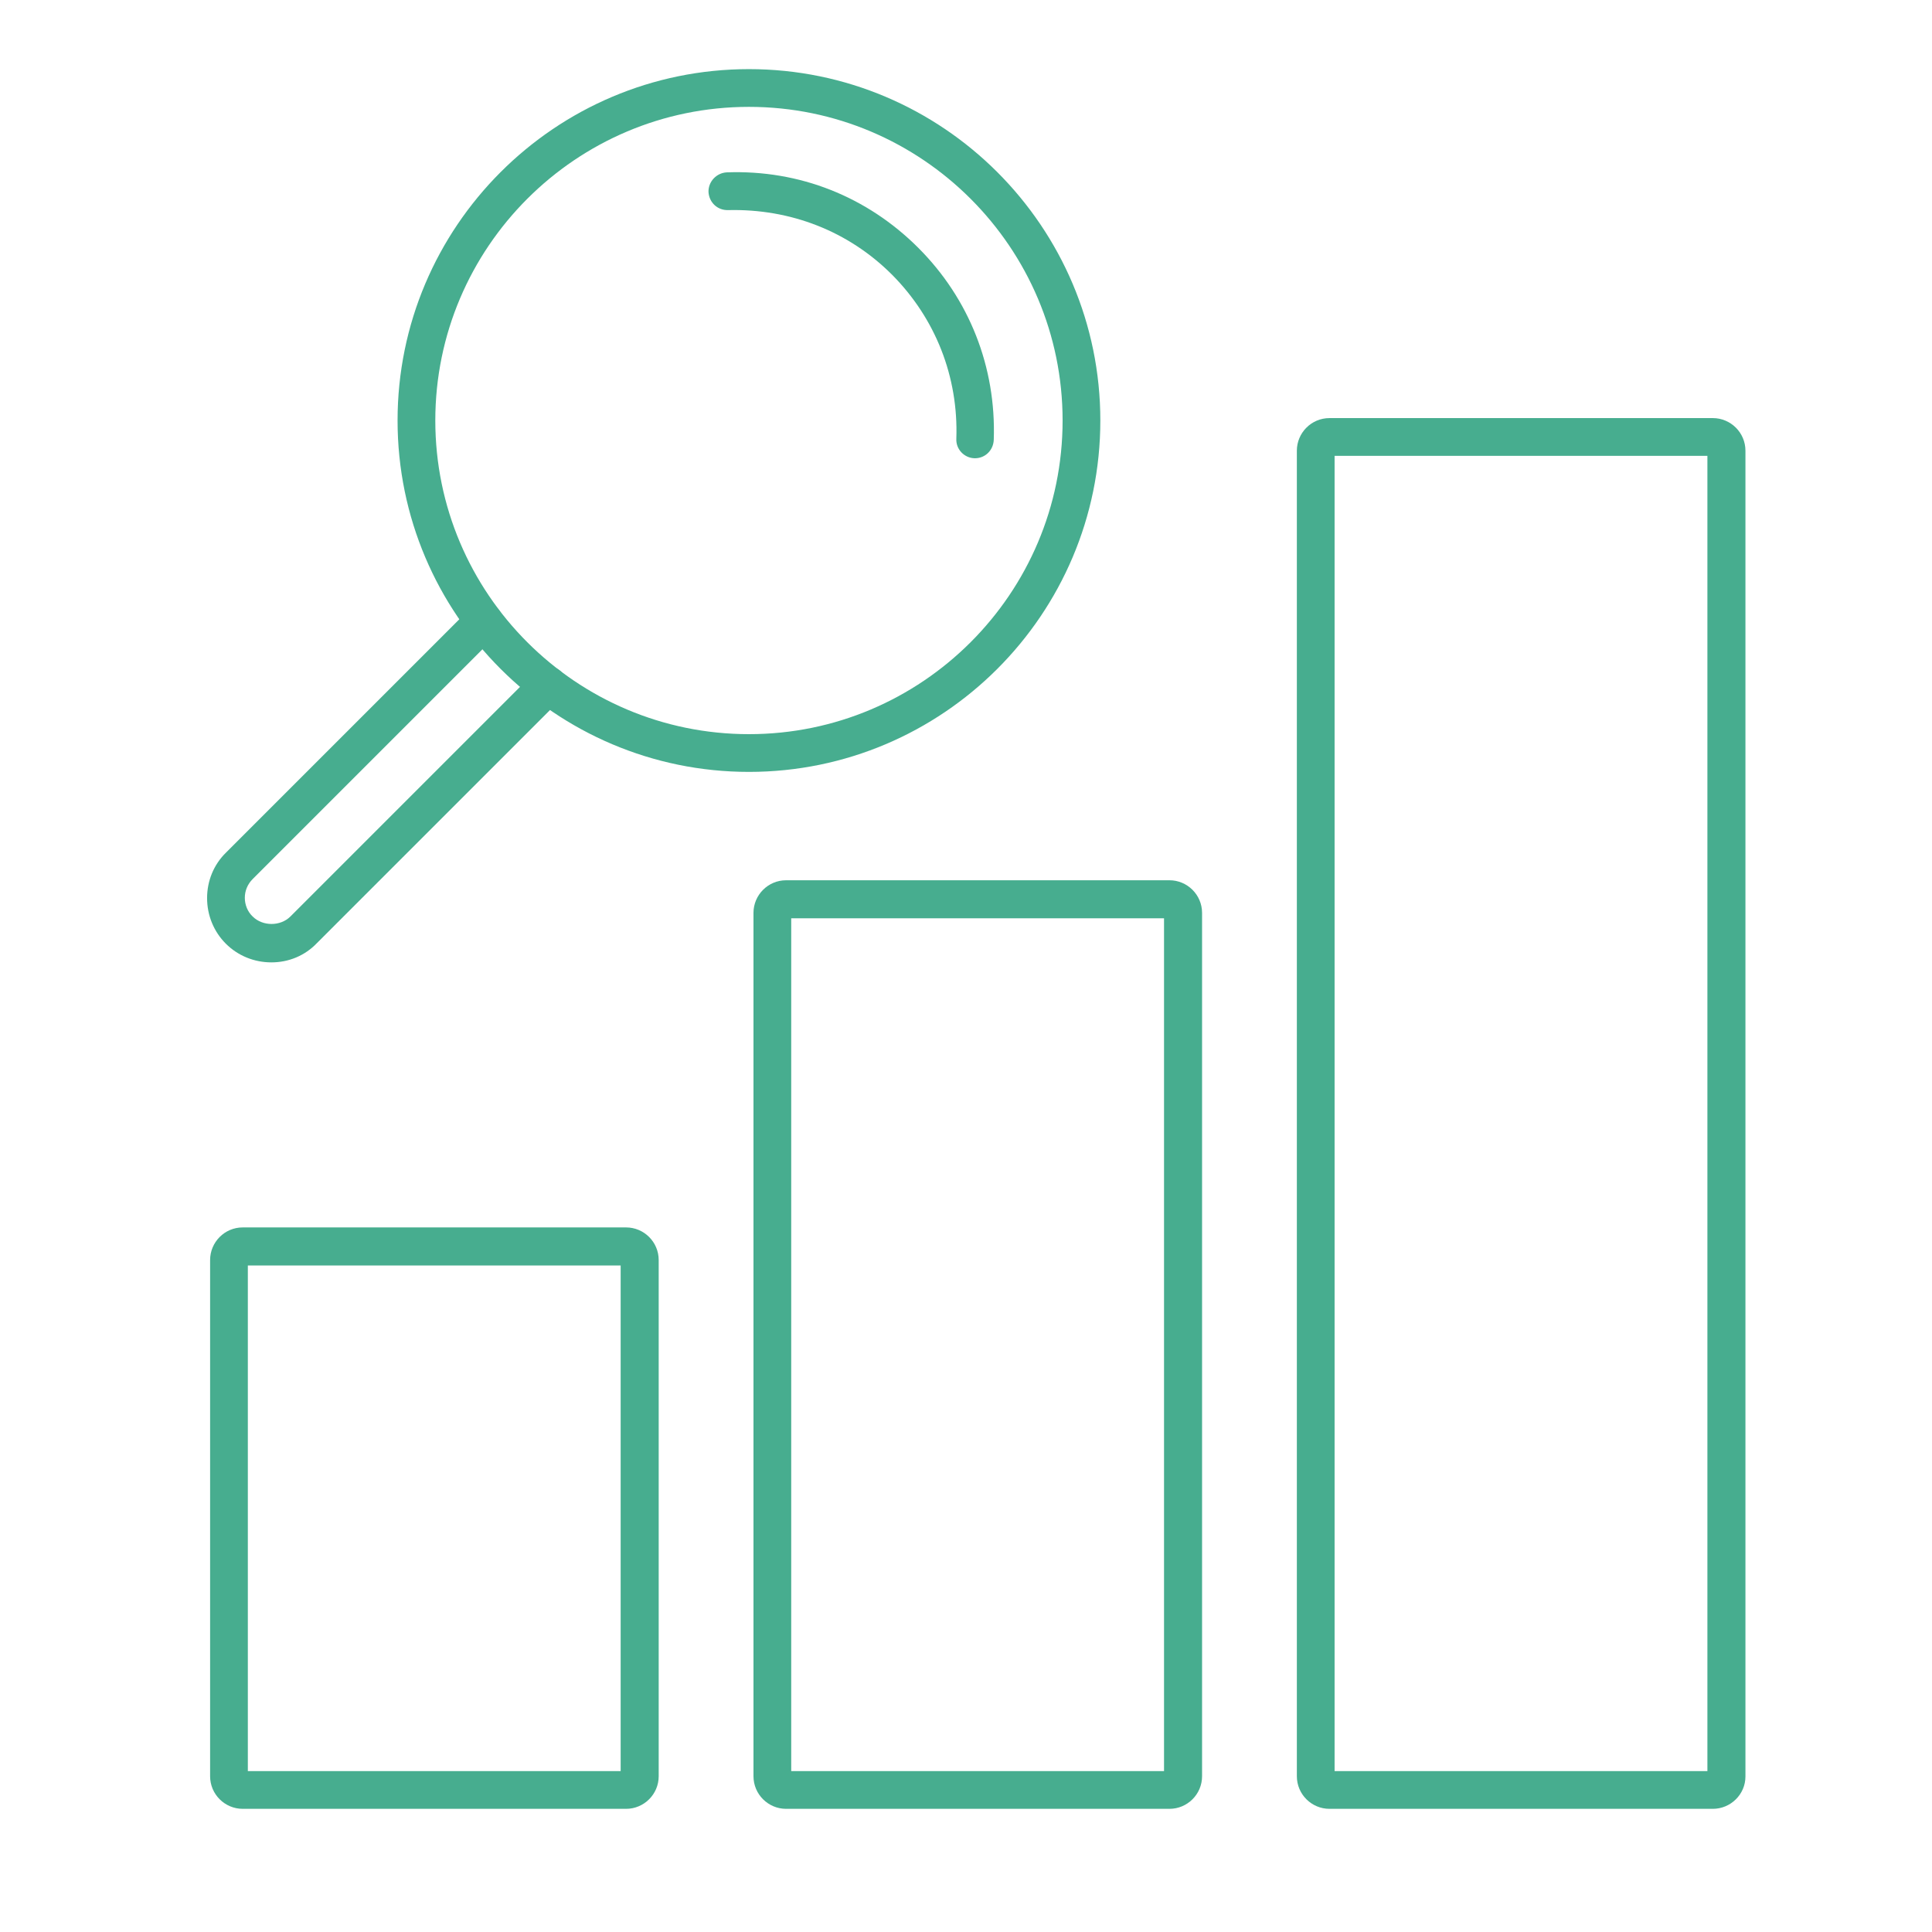
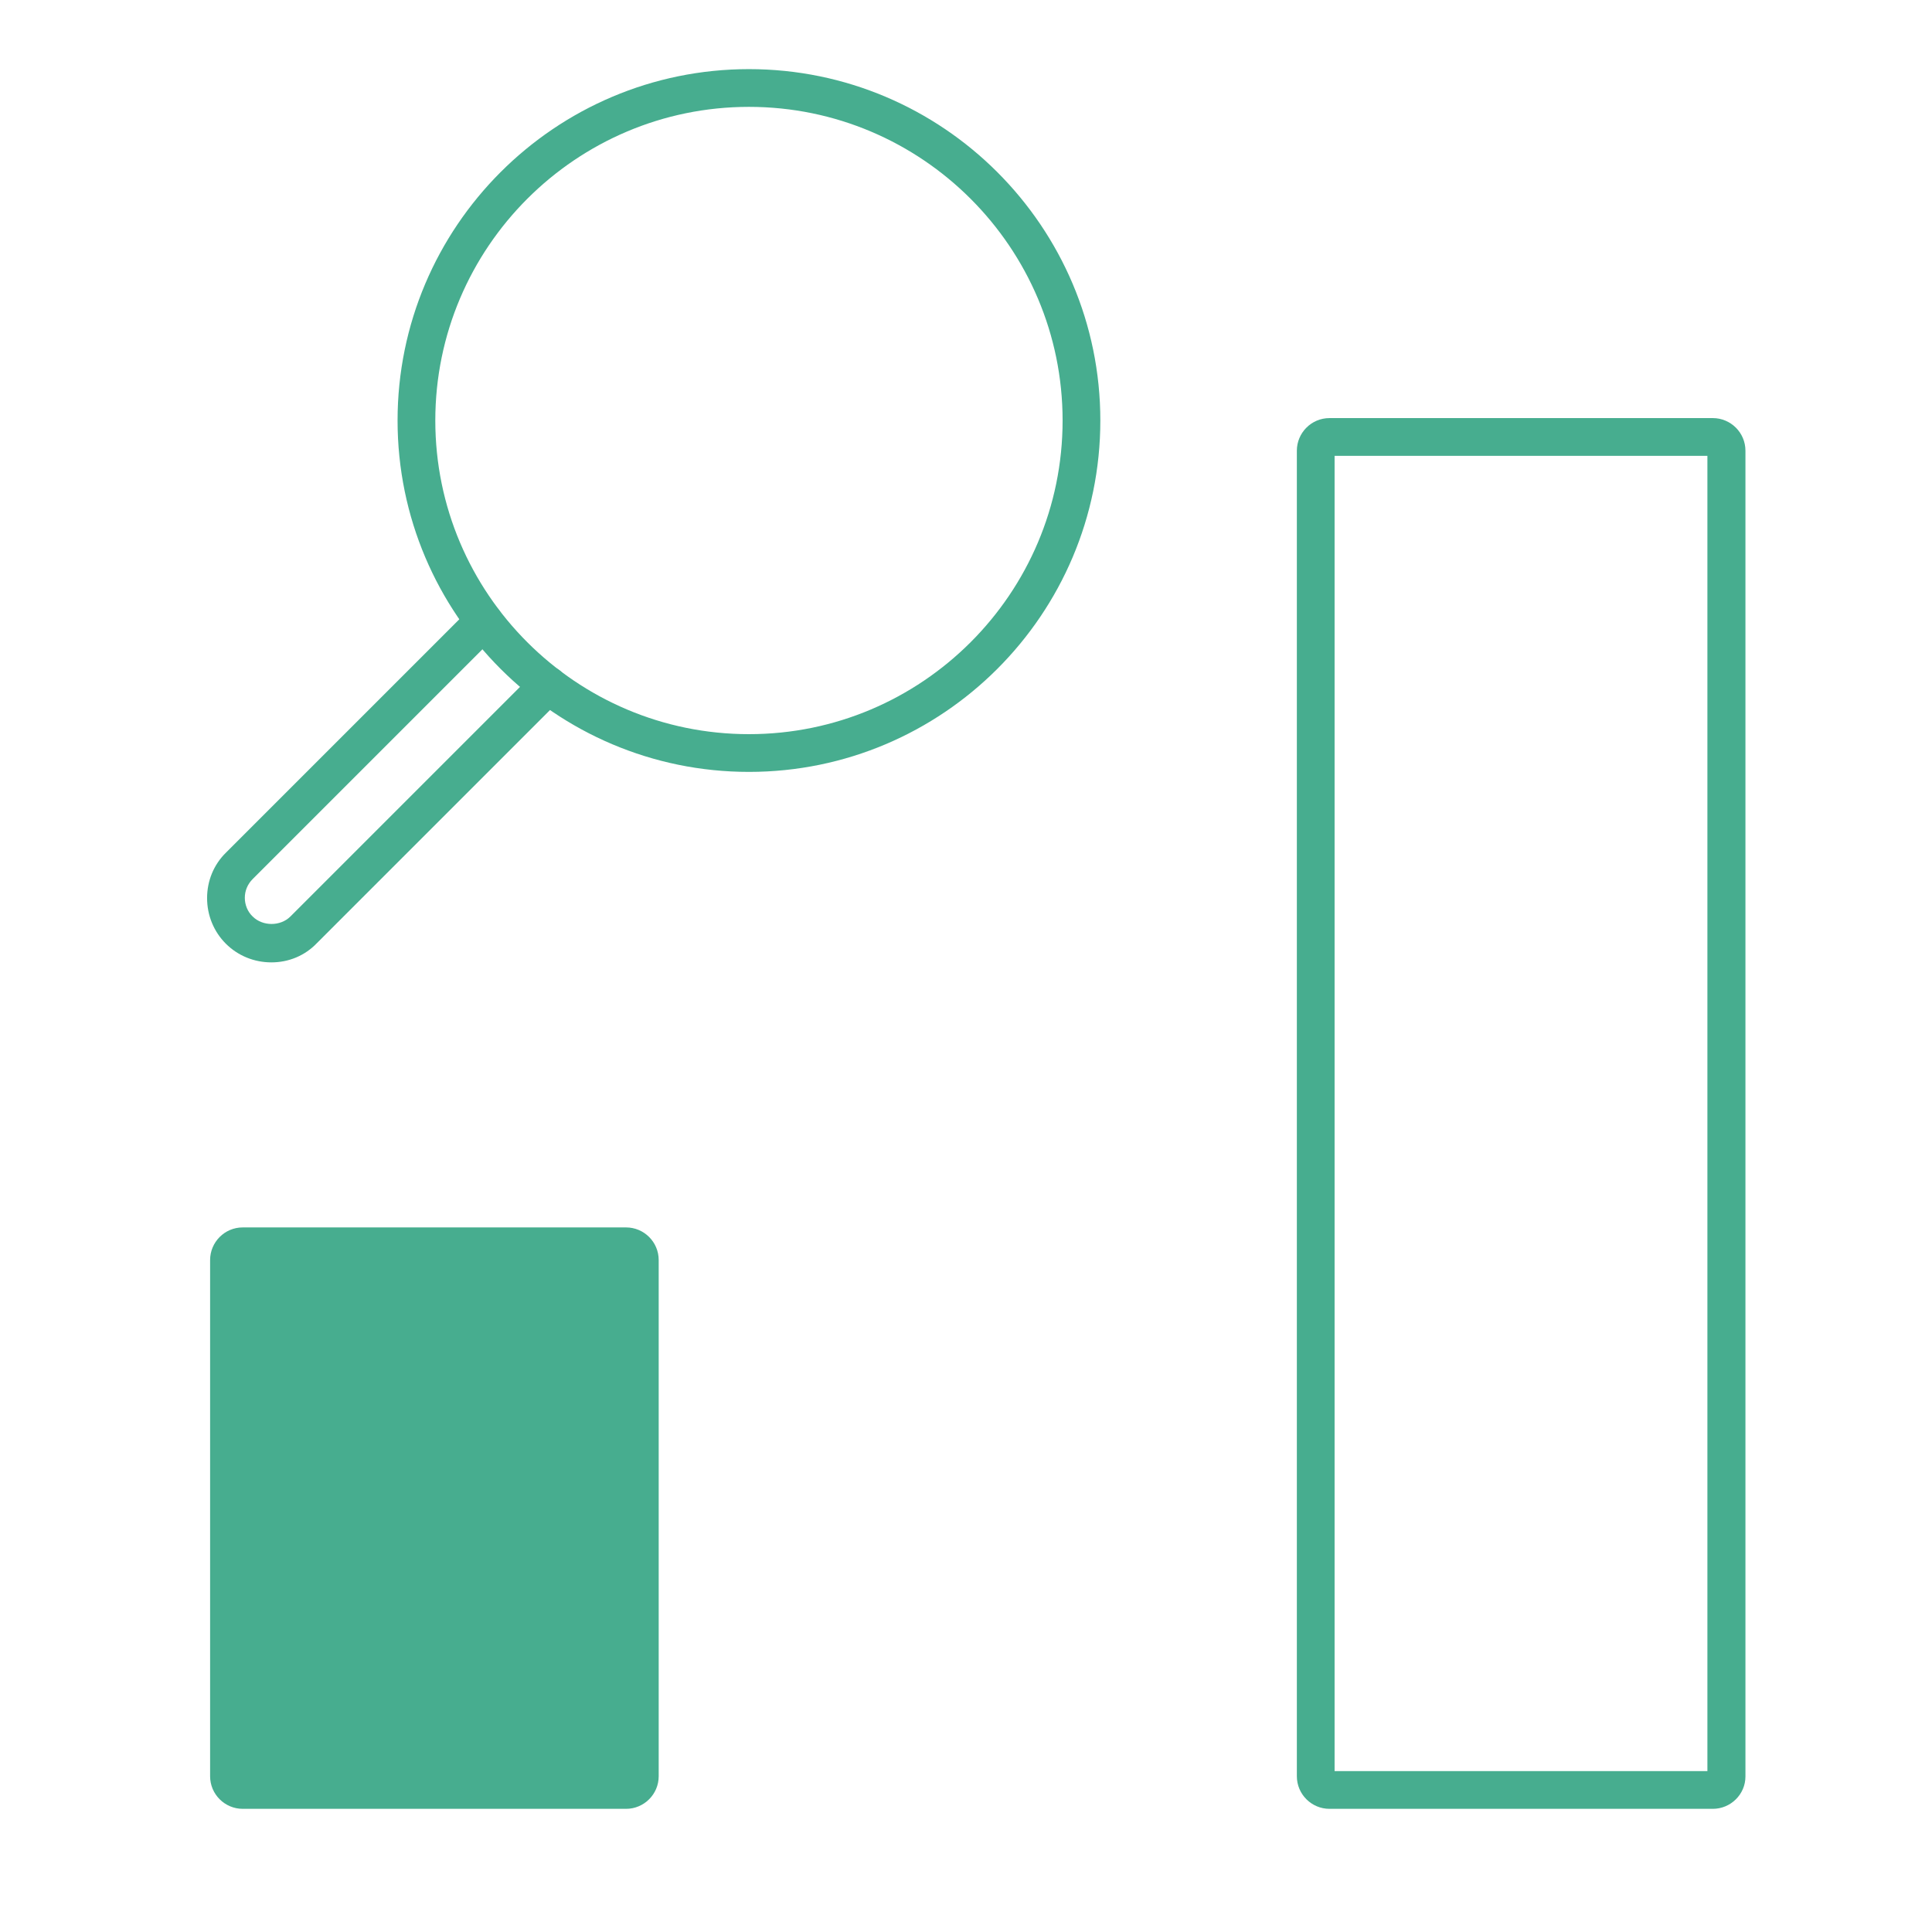
<svg xmlns="http://www.w3.org/2000/svg" version="1.1" id="Layer_1" x="0px" y="0px" viewBox="0 0 64 64" style="enable-background:new 0 0 64 64;" xml:space="preserve">
  <style type="text/css">
	.st0{fill:none;stroke:#47AD8F;stroke-width:1.25;stroke-linecap:round;stroke-linejoin:round;stroke-miterlimit:10;}
	.st1{fill:none;stroke:#47AD8F;stroke-width:1.25;stroke-linecap:round;stroke-linejoin:round;}
	.st2{fill:#47AD8F;stroke:#47AD8F;stroke-width:0.75;stroke-linecap:round;stroke-linejoin:round;stroke-miterlimit:10;}
	.st3{fill:none;stroke:#47AD8F;stroke-width:1.25;stroke-miterlimit:10;}
	.st4{fill:#47AD8F;}
	.st5{fill:none;stroke:#47AD8F;stroke-width:1.618;}
	.st6{fill:none;stroke:#47AD8F;stroke-width:1.613;}
	.st7{fill:none;stroke:#47AD8F;stroke-width:1.379;stroke-linecap:round;stroke-linejoin:round;stroke-miterlimit:10;}
</style>
  <g>
    <g>
      <path class="st4" d="M8.99,31.88c-0.57,0-1.11-0.22-1.51-0.62c-0.4-0.4-0.62-0.94-0.62-1.51s0.22-1.11,0.63-1.51l8.1-8.1    c0.24-0.24,0.64-0.24,0.88,0c0.24,0.24,0.24,0.64,0,0.88l-8.1,8.1c-0.17,0.17-0.26,0.39-0.26,0.62s0.09,0.46,0.26,0.62    c0.33,0.33,0.92,0.33,1.25,0l8.1-8.1c0.24-0.24,0.64-0.24,0.88,0c0.24,0.24,0.24,0.64,0,0.88l-8.1,8.1    C10.1,31.66,9.56,31.88,8.99,31.88z" />
      <path class="st4" d="M24.81,25.57c-6.42,0-11.64-5.22-11.64-11.64S18.39,2.29,24.81,2.29c6.42,0,11.64,5.22,11.64,11.64    S31.23,25.57,24.81,25.57z M24.81,3.54c-5.73,0-10.39,4.66-10.39,10.39s4.66,10.39,10.39,10.39c5.73,0,10.39-4.66,10.39-10.39    S30.54,3.54,24.81,3.54z" />
-       <path class="st4" d="M32.3,15.18c-0.01,0-0.01,0-0.02,0c-0.34-0.01-0.62-0.3-0.6-0.65c0.07-2.05-0.69-3.98-2.13-5.43    c-1.44-1.44-3.36-2.19-5.43-2.14c-0.36,0.01-0.63-0.26-0.65-0.6c-0.01-0.34,0.26-0.63,0.6-0.65c2.42-0.09,4.66,0.81,6.35,2.5    c1.69,1.69,2.58,3.95,2.5,6.35C32.91,14.92,32.63,15.18,32.3,15.18z" />
    </g>
-     <path class="st4" d="M38.74,59.92h-12.7c-0.59,0-1.08-0.48-1.08-1.08v-28.6c0-0.59,0.48-1.08,1.08-1.08h12.7   c0.59,0,1.08,0.48,1.08,1.08v28.6C39.82,59.44,39.33,59.92,38.74,59.92z M26.21,58.67h12.35V30.42H26.21V58.67z" />
    <path class="st4" d="M56.74,59.92h-12.7c-0.59,0-1.08-0.48-1.08-1.08V14.93c0-0.59,0.48-1.08,1.08-1.08h12.7   c0.59,0,1.08,0.48,1.08,1.08v43.92C57.82,59.44,57.33,59.92,56.74,59.92z M44.21,58.67h12.35V15.1H44.21V58.67z" />
-     <path class="st4" d="M20.74,59.92H8.04c-0.59,0-1.08-0.48-1.08-1.08v-17.1c0-0.59,0.48-1.08,1.08-1.08h12.7   c0.59,0,1.08,0.48,1.08,1.08v17.1C21.82,59.44,21.33,59.92,20.74,59.92z M8.21,58.67h12.35V41.92H8.21V58.67z" />
+     <path class="st4" d="M20.74,59.92H8.04c-0.59,0-1.08-0.48-1.08-1.08v-17.1c0-0.59,0.48-1.08,1.08-1.08h12.7   c0.59,0,1.08,0.48,1.08,1.08v17.1C21.82,59.44,21.33,59.92,20.74,59.92z M8.21,58.67h12.35H8.21V58.67z" />
  </g>
</svg>